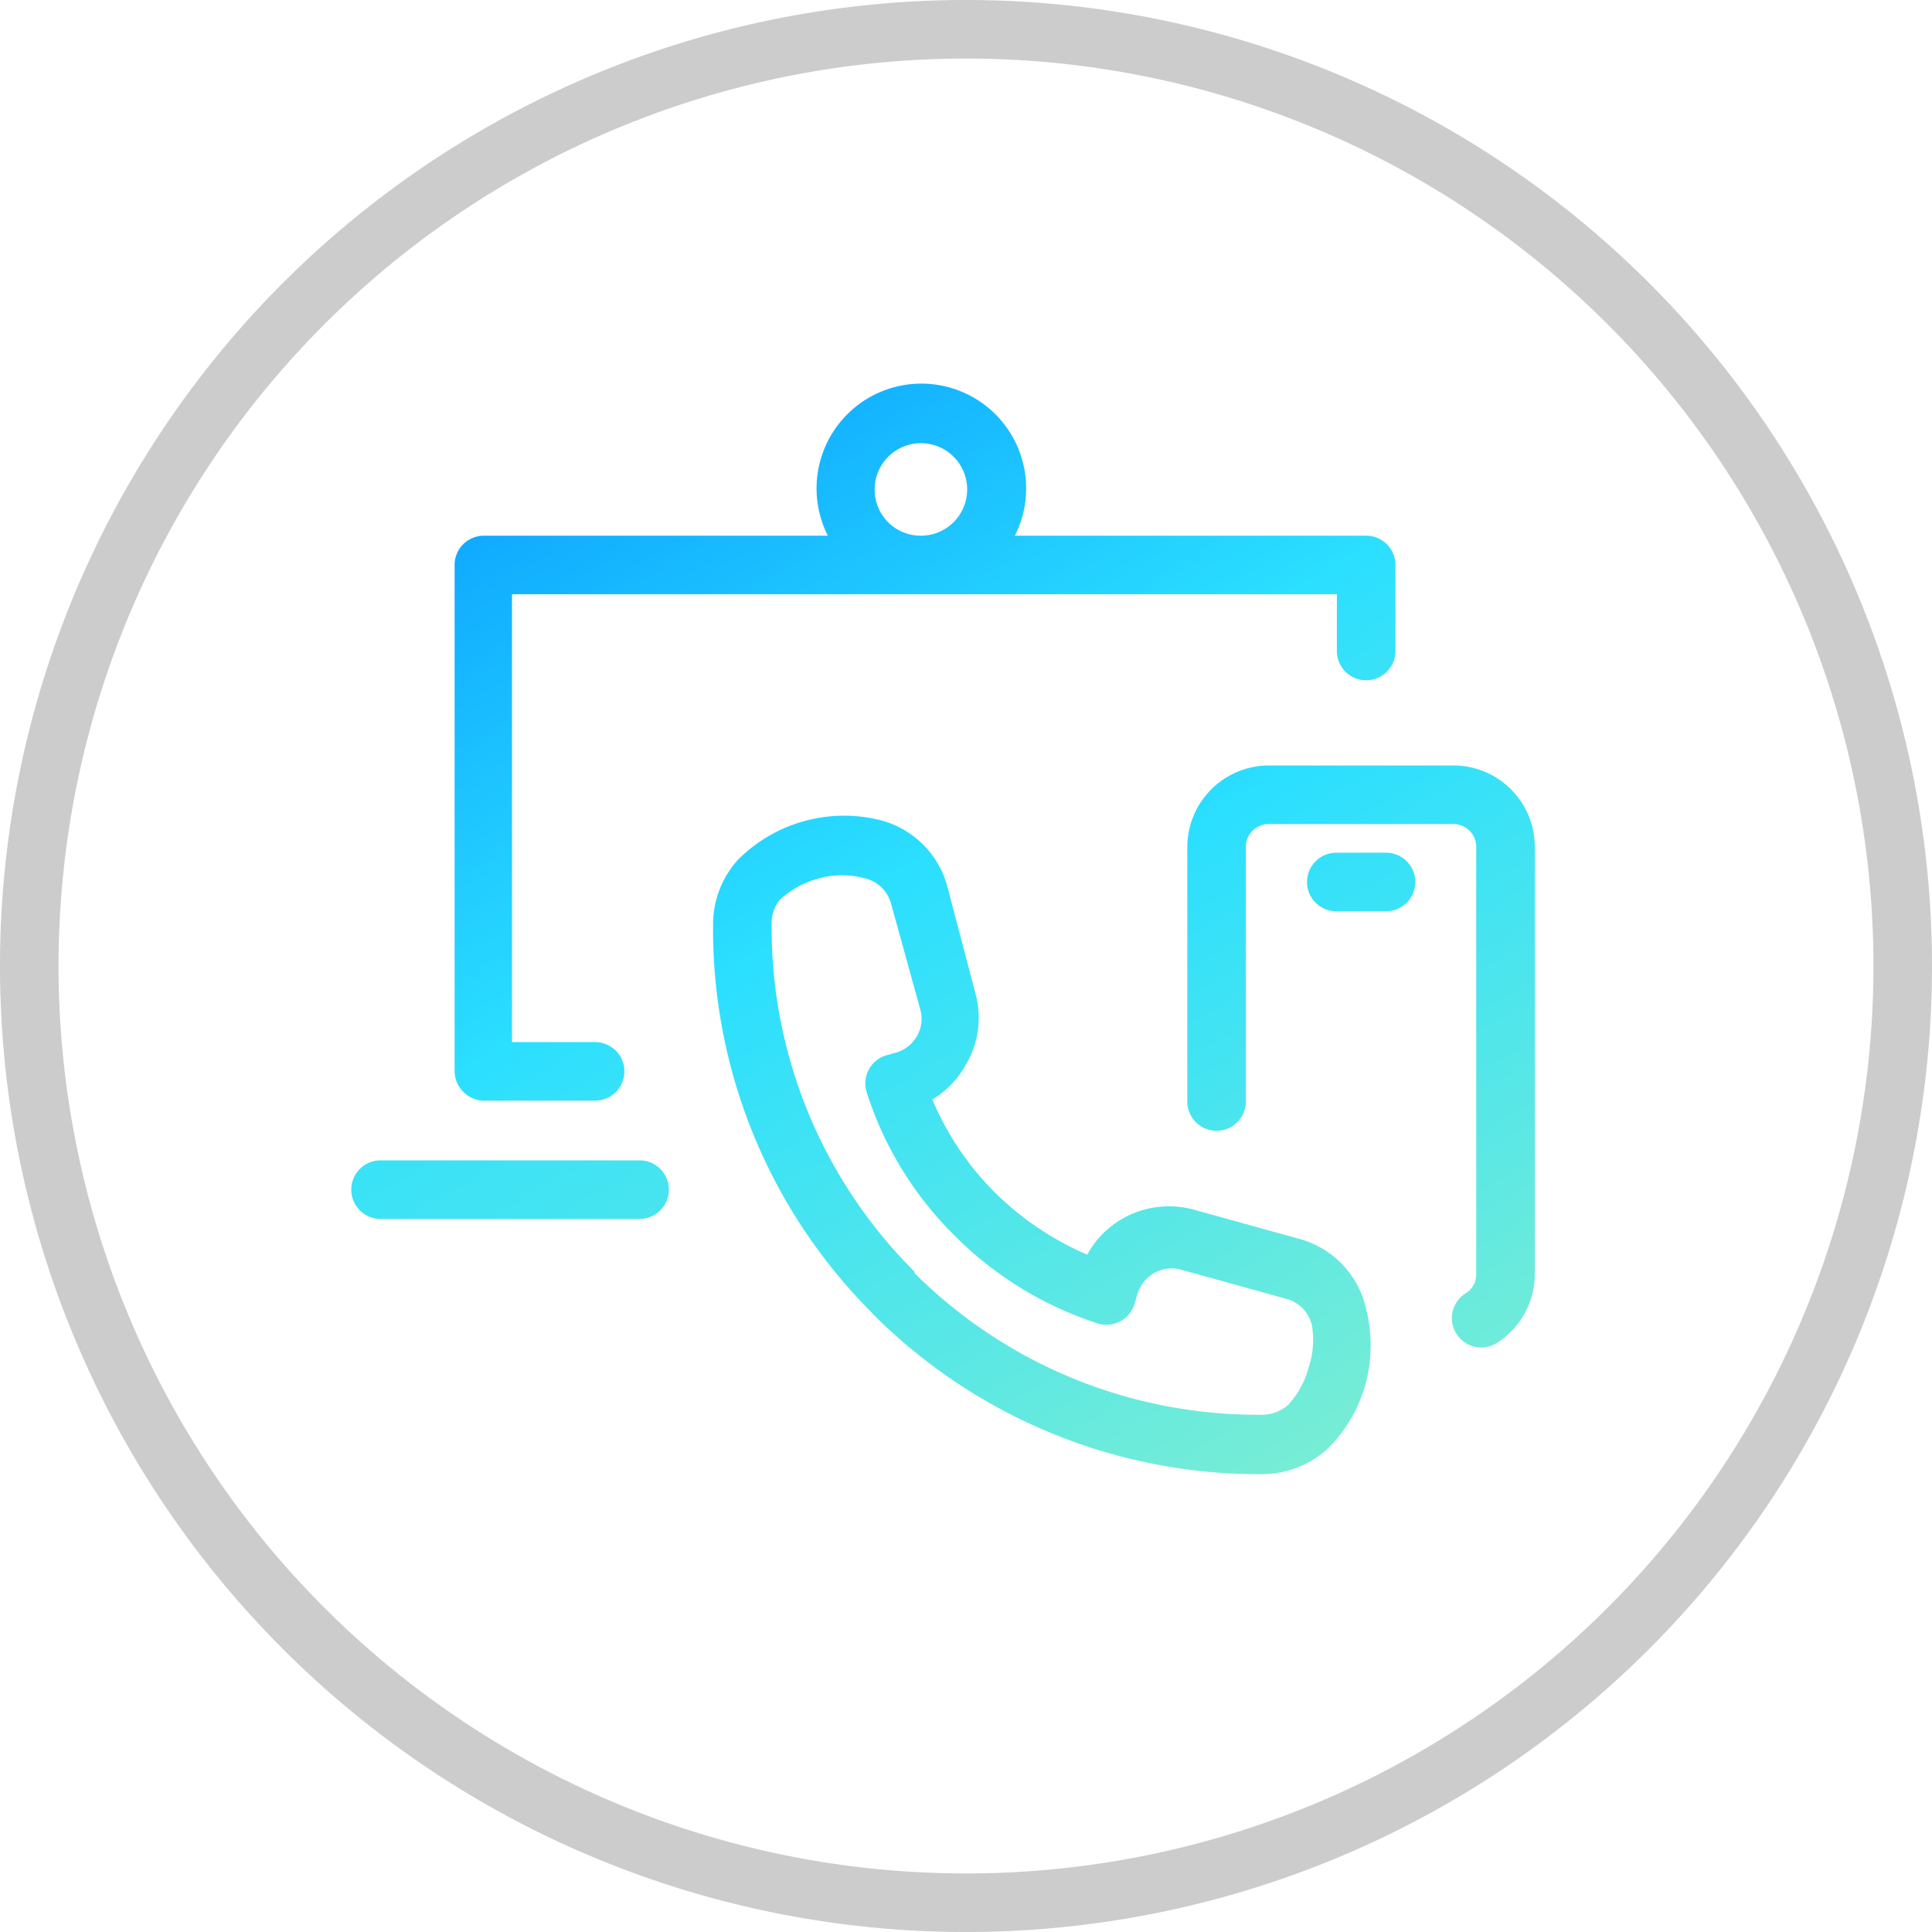
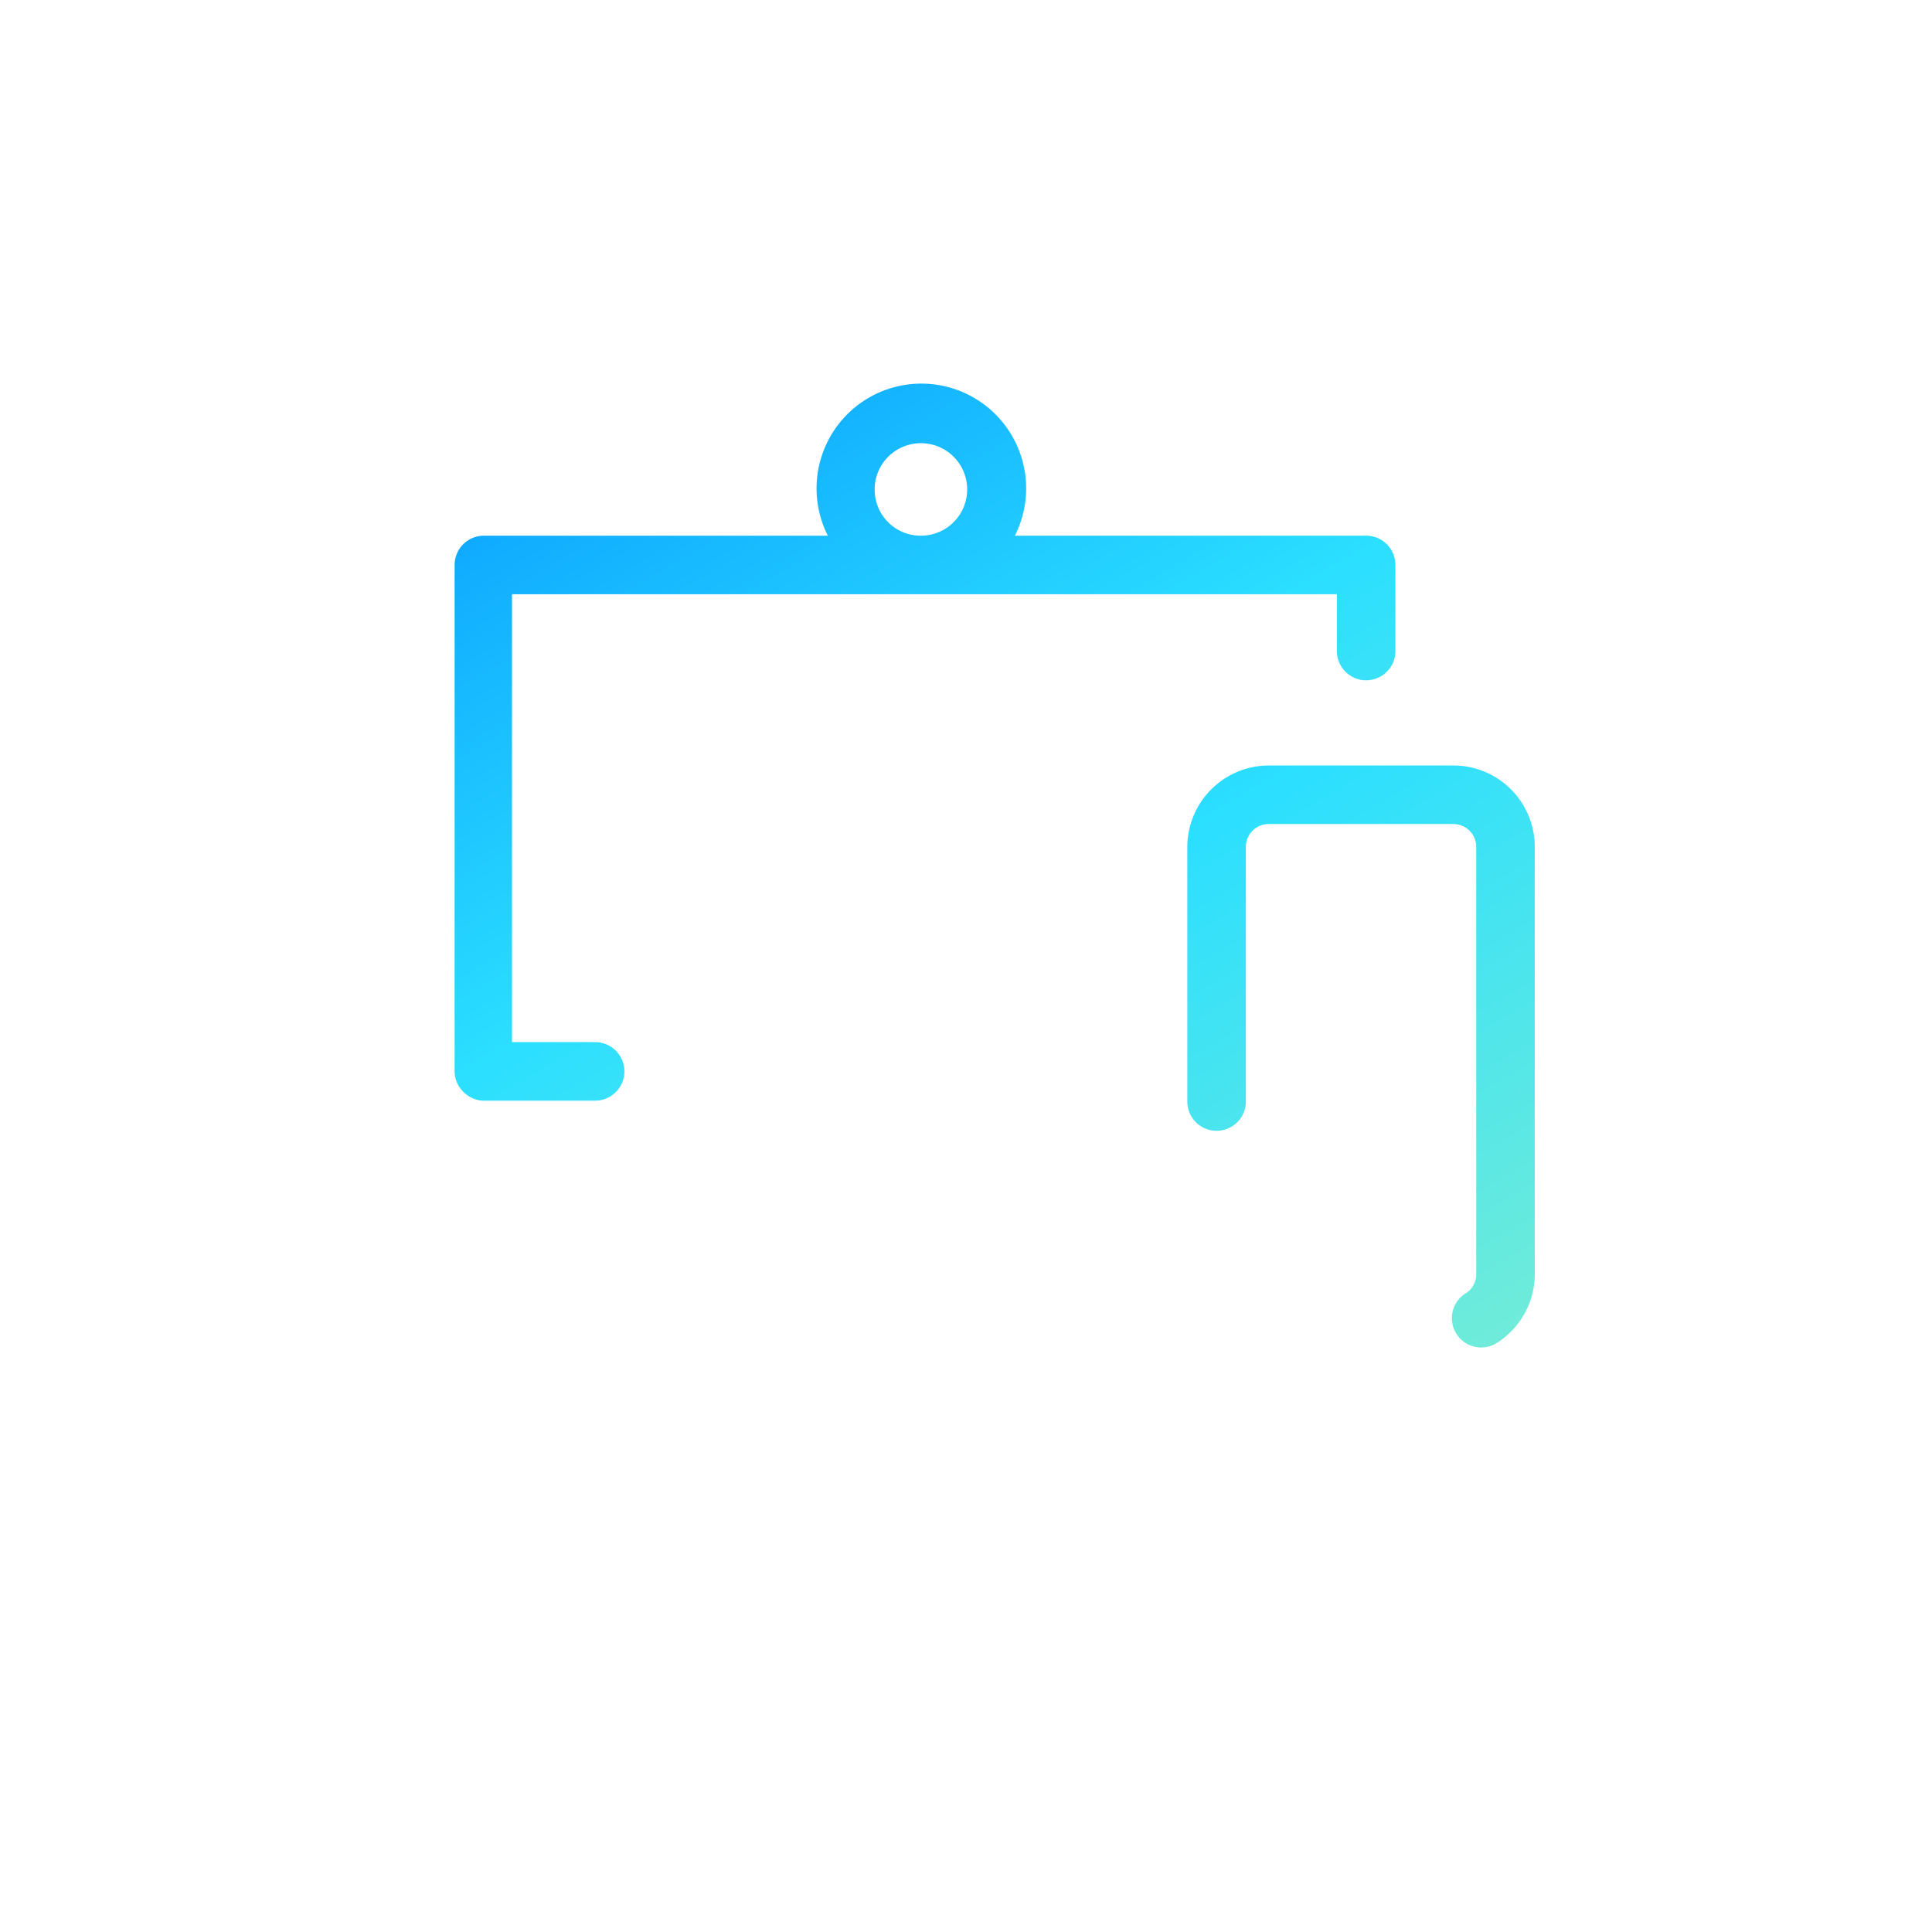
<svg xmlns="http://www.w3.org/2000/svg" xmlns:xlink="http://www.w3.org/1999/xlink" id="a9c1dd85-f8fa-42b3-98c0-e5ca9b6f1617" data-name="Layer 1" viewBox="0 0 66 66">
  <defs>
    <style>.a23071be-4816-4647-a1a2-f8005bc31924{fill:#ccc;}.b19b49fb-153c-4946-849e-edd93bf9335e{fill:url(#a216d36d-cff5-4a88-9d7f-0a839a0e9ad7);}.bf9781be-6017-4038-92a1-fb7d12fcd2db{fill:url(#ef0a2ae0-e19e-4820-b912-e179388acbfe);}.b644f5a5-b0fc-4d3d-afc9-f20d99cdd8c2{fill:url(#eb28067f-5d0a-40ec-a4e7-77174b4a3def);}.b797e688-b441-41c8-8960-39c91f3defab{fill:url(#e2d9489c-af89-4d81-b29b-6e6ddc130519);}.a7b7fcbf-99b2-4aa1-8205-adcaee2eb809{fill:url(#a8f02aa4-af41-4e0b-97e1-78fc0e55f2fa);}</style>
    <linearGradient id="a216d36d-cff5-4a88-9d7f-0a839a0e9ad7" x1="15.57" y1="6.04" x2="43.81" y2="54.94" gradientUnits="userSpaceOnUse">
      <stop offset="0" stop-color="#008cff" />
      <stop offset="0.5" stop-color="#2bdfff" />
      <stop offset="1" stop-color="#83efce" />
    </linearGradient>
    <linearGradient id="ef0a2ae0-e19e-4820-b912-e179388acbfe" x1="19.05" y1="6.25" x2="43.74" y2="49.01" xlink:href="#a216d36d-cff5-4a88-9d7f-0a839a0e9ad7" />
    <linearGradient id="eb28067f-5d0a-40ec-a4e7-77174b4a3def" x1="-6.71" y1="-1.2" x2="32.18" y2="66.15" xlink:href="#a216d36d-cff5-4a88-9d7f-0a839a0e9ad7" />
    <linearGradient id="e2d9489c-af89-4d81-b29b-6e6ddc130519" x1="29.82" y1="4.15" x2="56.18" y2="49.8" xlink:href="#a216d36d-cff5-4a88-9d7f-0a839a0e9ad7" />
    <linearGradient id="a8f02aa4-af41-4e0b-97e1-78fc0e55f2fa" x1="29" y1="-0.17" x2="59.5" y2="52.65" xlink:href="#a216d36d-cff5-4a88-9d7f-0a839a0e9ad7" />
  </defs>
-   <path class="a23071be-4816-4647-a1a2-f8005bc31924" d="M33,66A33,33,0,1,1,66,33,33,33,0,0,1,33,66ZM33,2A31,31,0,1,0,64,33,31,31,0,0,0,33,2Z" />
-   <path class="b19b49fb-153c-4946-849e-edd93bf9335e" d="M44.38,42.32l-3.61-1a3.21,3.21,0,0,0-2.44.32,3.17,3.17,0,0,0-1.19,1.22A10.2,10.2,0,0,1,34,40.75a9.92,9.92,0,0,1-2.15-3.19A3.17,3.17,0,0,0,33,36.36a3.13,3.13,0,0,0,.32-2.43l-.95-3.62A3.2,3.2,0,0,0,30,28a5.12,5.12,0,0,0-4.77,1.35,3.28,3.28,0,0,0-.87,2.25,18.53,18.53,0,0,0,5.42,13.24l.05.06a18.62,18.62,0,0,0,13.26,5.46,3.36,3.36,0,0,0,2.31-.91,5,5,0,0,0,1.27-2.25,5.08,5.08,0,0,0,0-2.48A3.2,3.2,0,0,0,44.38,42.32Zm.33,4.38A3.06,3.06,0,0,1,44,48a1.4,1.4,0,0,1-1,.33,16.6,16.6,0,0,1-11.76-4.84l0-.05a16.58,16.58,0,0,1-4.88-11.92,1.21,1.21,0,0,1,.3-.8A3.21,3.21,0,0,1,28,30a3,3,0,0,1,1.53,0,1.22,1.22,0,0,1,.91.87l1,3.62a1.16,1.16,0,0,1-.12.91,1.21,1.21,0,0,1-.75.57l-.29.08a1,1,0,0,0-.6.49,1,1,0,0,0-.07.78,12,12,0,0,0,3,4.89,12.2,12.2,0,0,0,4.89,3,1,1,0,0,0,1.26-.67l.09-.31a1.25,1.25,0,0,1,.56-.73,1.19,1.19,0,0,1,.92-.13l3.61,1a1.21,1.21,0,0,1,.88.92h0A3,3,0,0,1,44.71,46.7Z" />
  <path class="bf9781be-6017-4038-92a1-fb7d12fcd2db" d="M16.48,37.6h3.85a1,1,0,0,0,0-2H17.49l0-15.3H45.67v1.94a1,1,0,0,0,2,0V19.3a1,1,0,0,0-1-1h-12a3.58,3.58,0,1,0-6.39,0H16.53a1,1,0,0,0-1,1v9.63l0,7.66a1,1,0,0,0,.3.71A1,1,0,0,0,16.48,37.6Zm13.4-20.87a1.58,1.58,0,1,1,1.57,1.57A1.57,1.57,0,0,1,29.88,16.73Z" />
-   <path class="b644f5a5-b0fc-4d3d-afc9-f20d99cdd8c2" d="M21.87,39.64H13a1,1,0,1,0,0,2h8.85a1,1,0,1,0,0-2Z" />
  <path class="b797e688-b441-41c8-8960-39c91f3defab" d="M49.65,26.15H43.34a2.79,2.79,0,0,0-2.78,2.78v8.7a1,1,0,0,0,2,0v-8.7a.78.78,0,0,1,.78-.78h6.31a.78.78,0,0,1,.78.78V43.52a.76.76,0,0,1-.13.44.69.69,0,0,1-.23.22,1,1,0,0,0,1.06,1.7,2.79,2.79,0,0,0,.83-.81,2.75,2.75,0,0,0,.47-1.55V28.93A2.78,2.78,0,0,0,49.65,26.15Z" />
-   <path class="a7b7fcbf-99b2-4aa1-8205-adcaee2eb809" d="M47.35,29.13h-1.7a1,1,0,0,0,0,2h1.7a1,1,0,0,0,0-2Z" />
</svg>